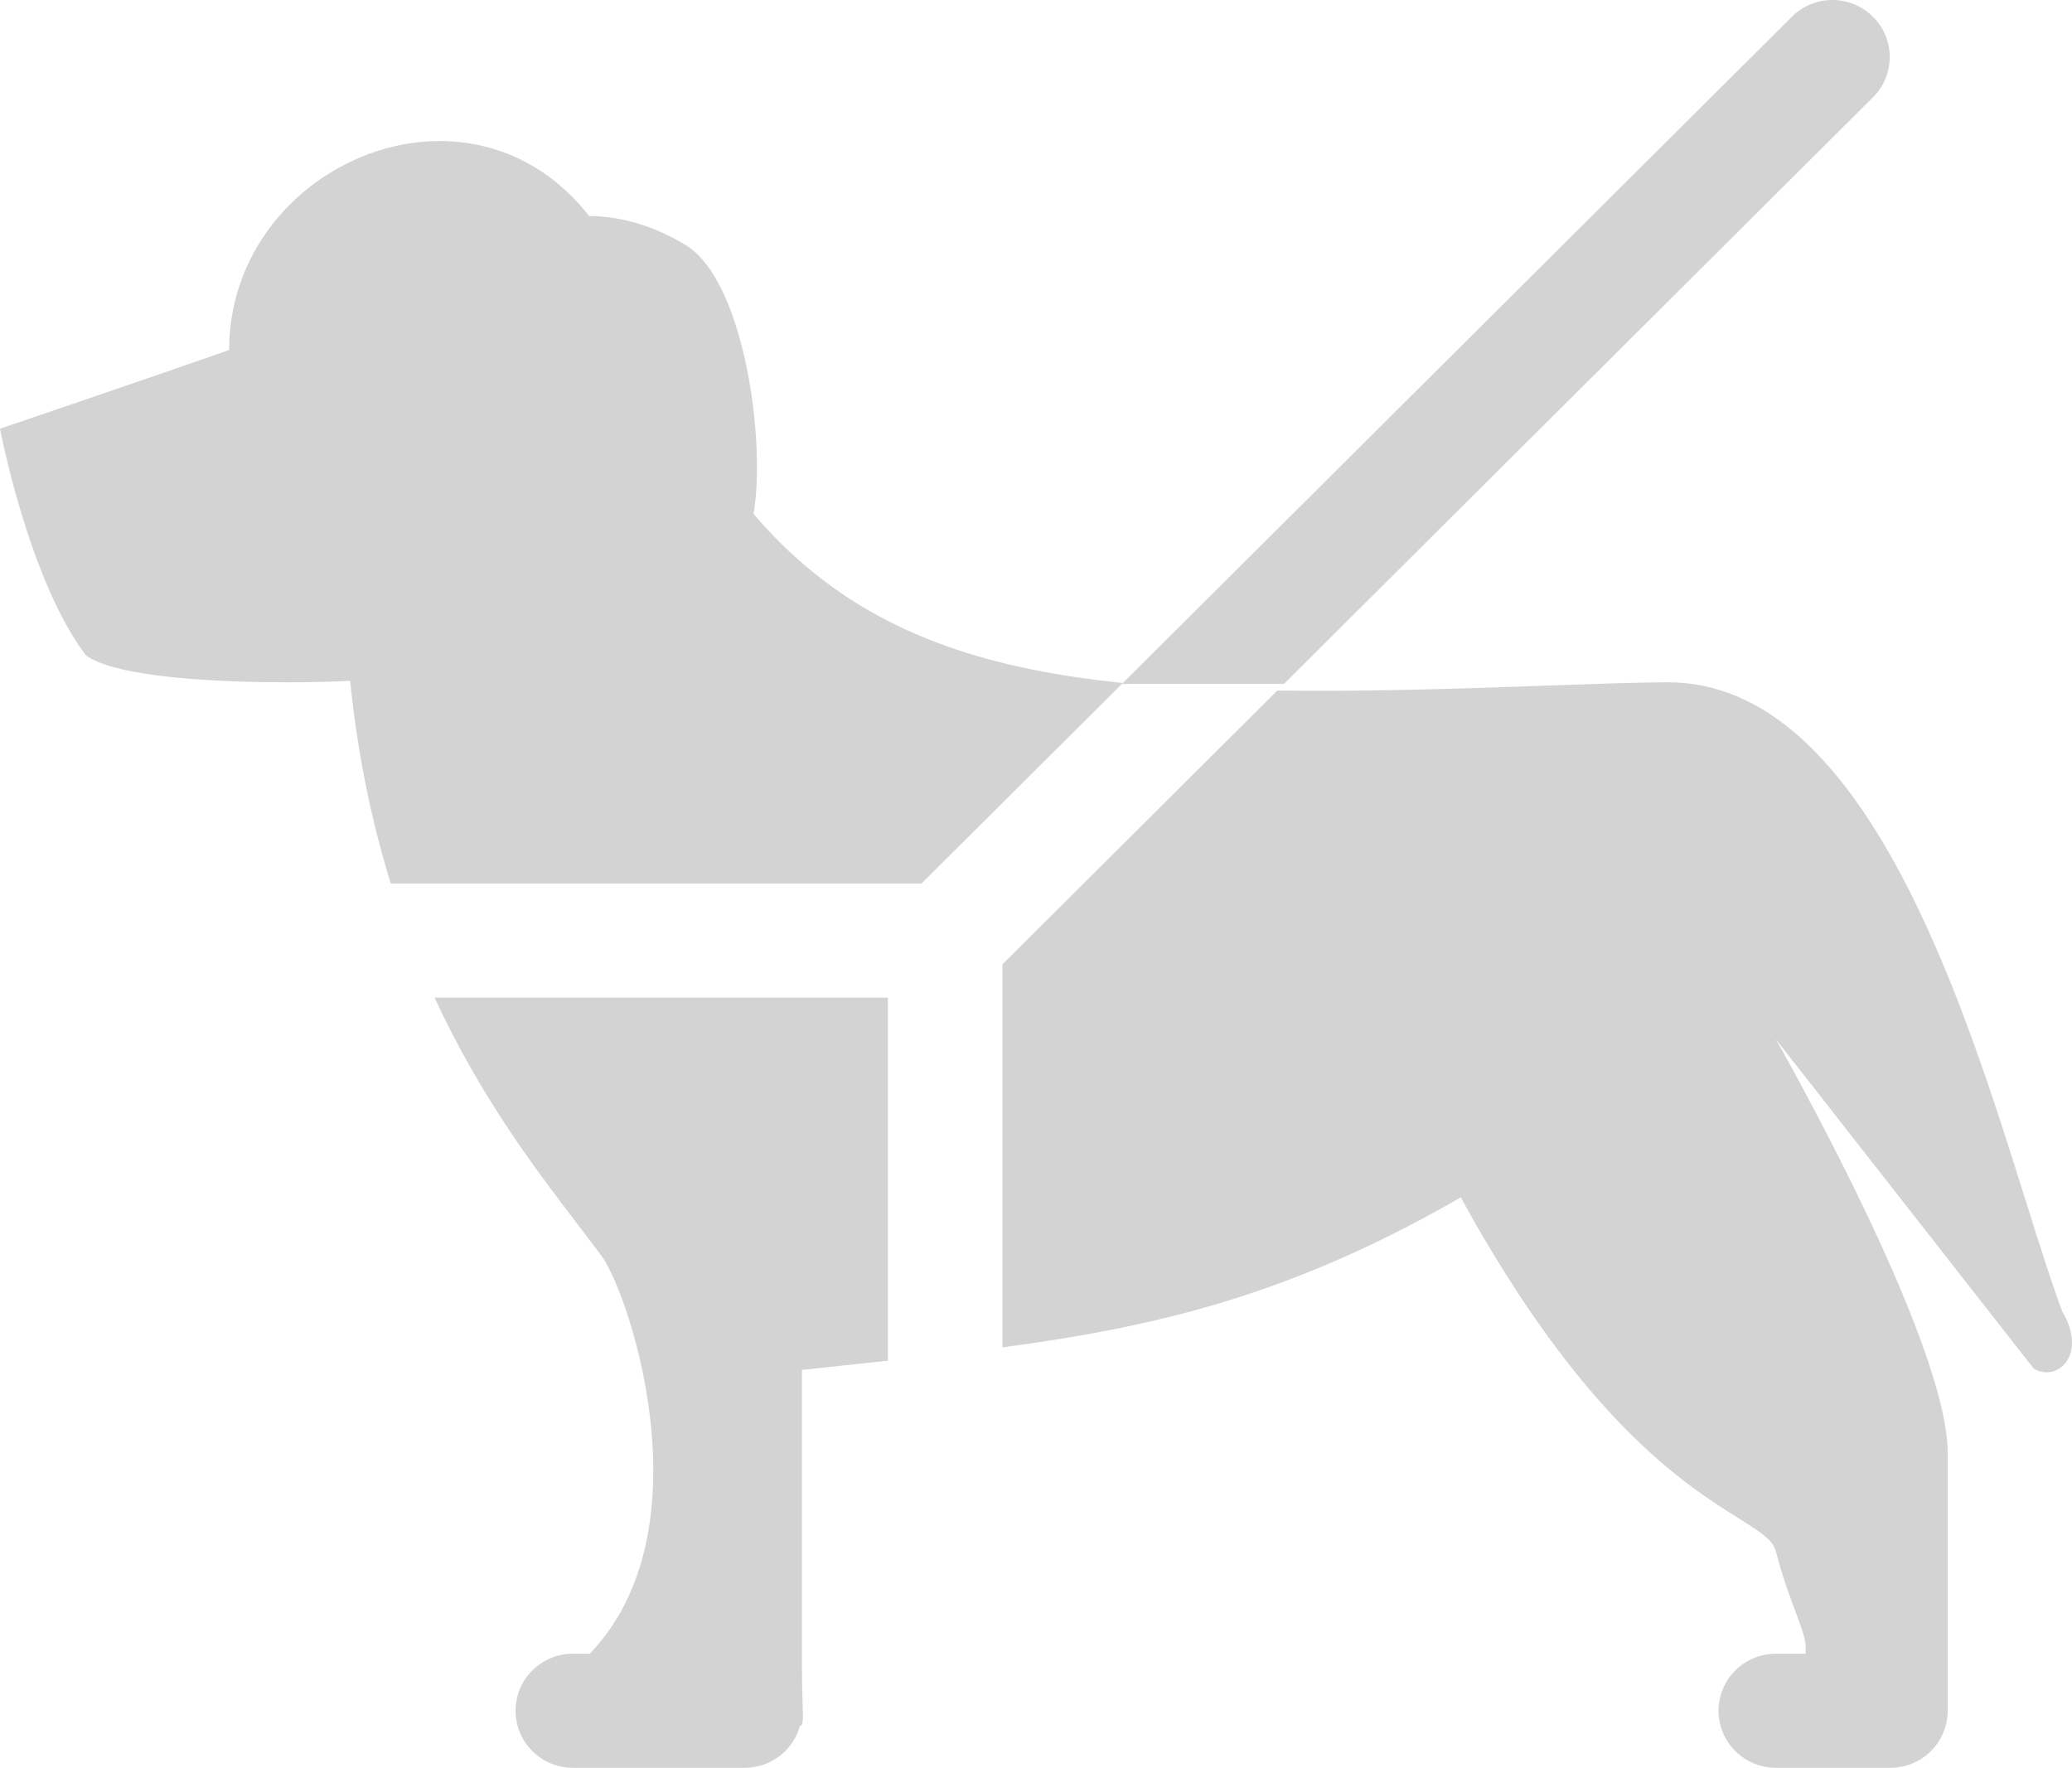
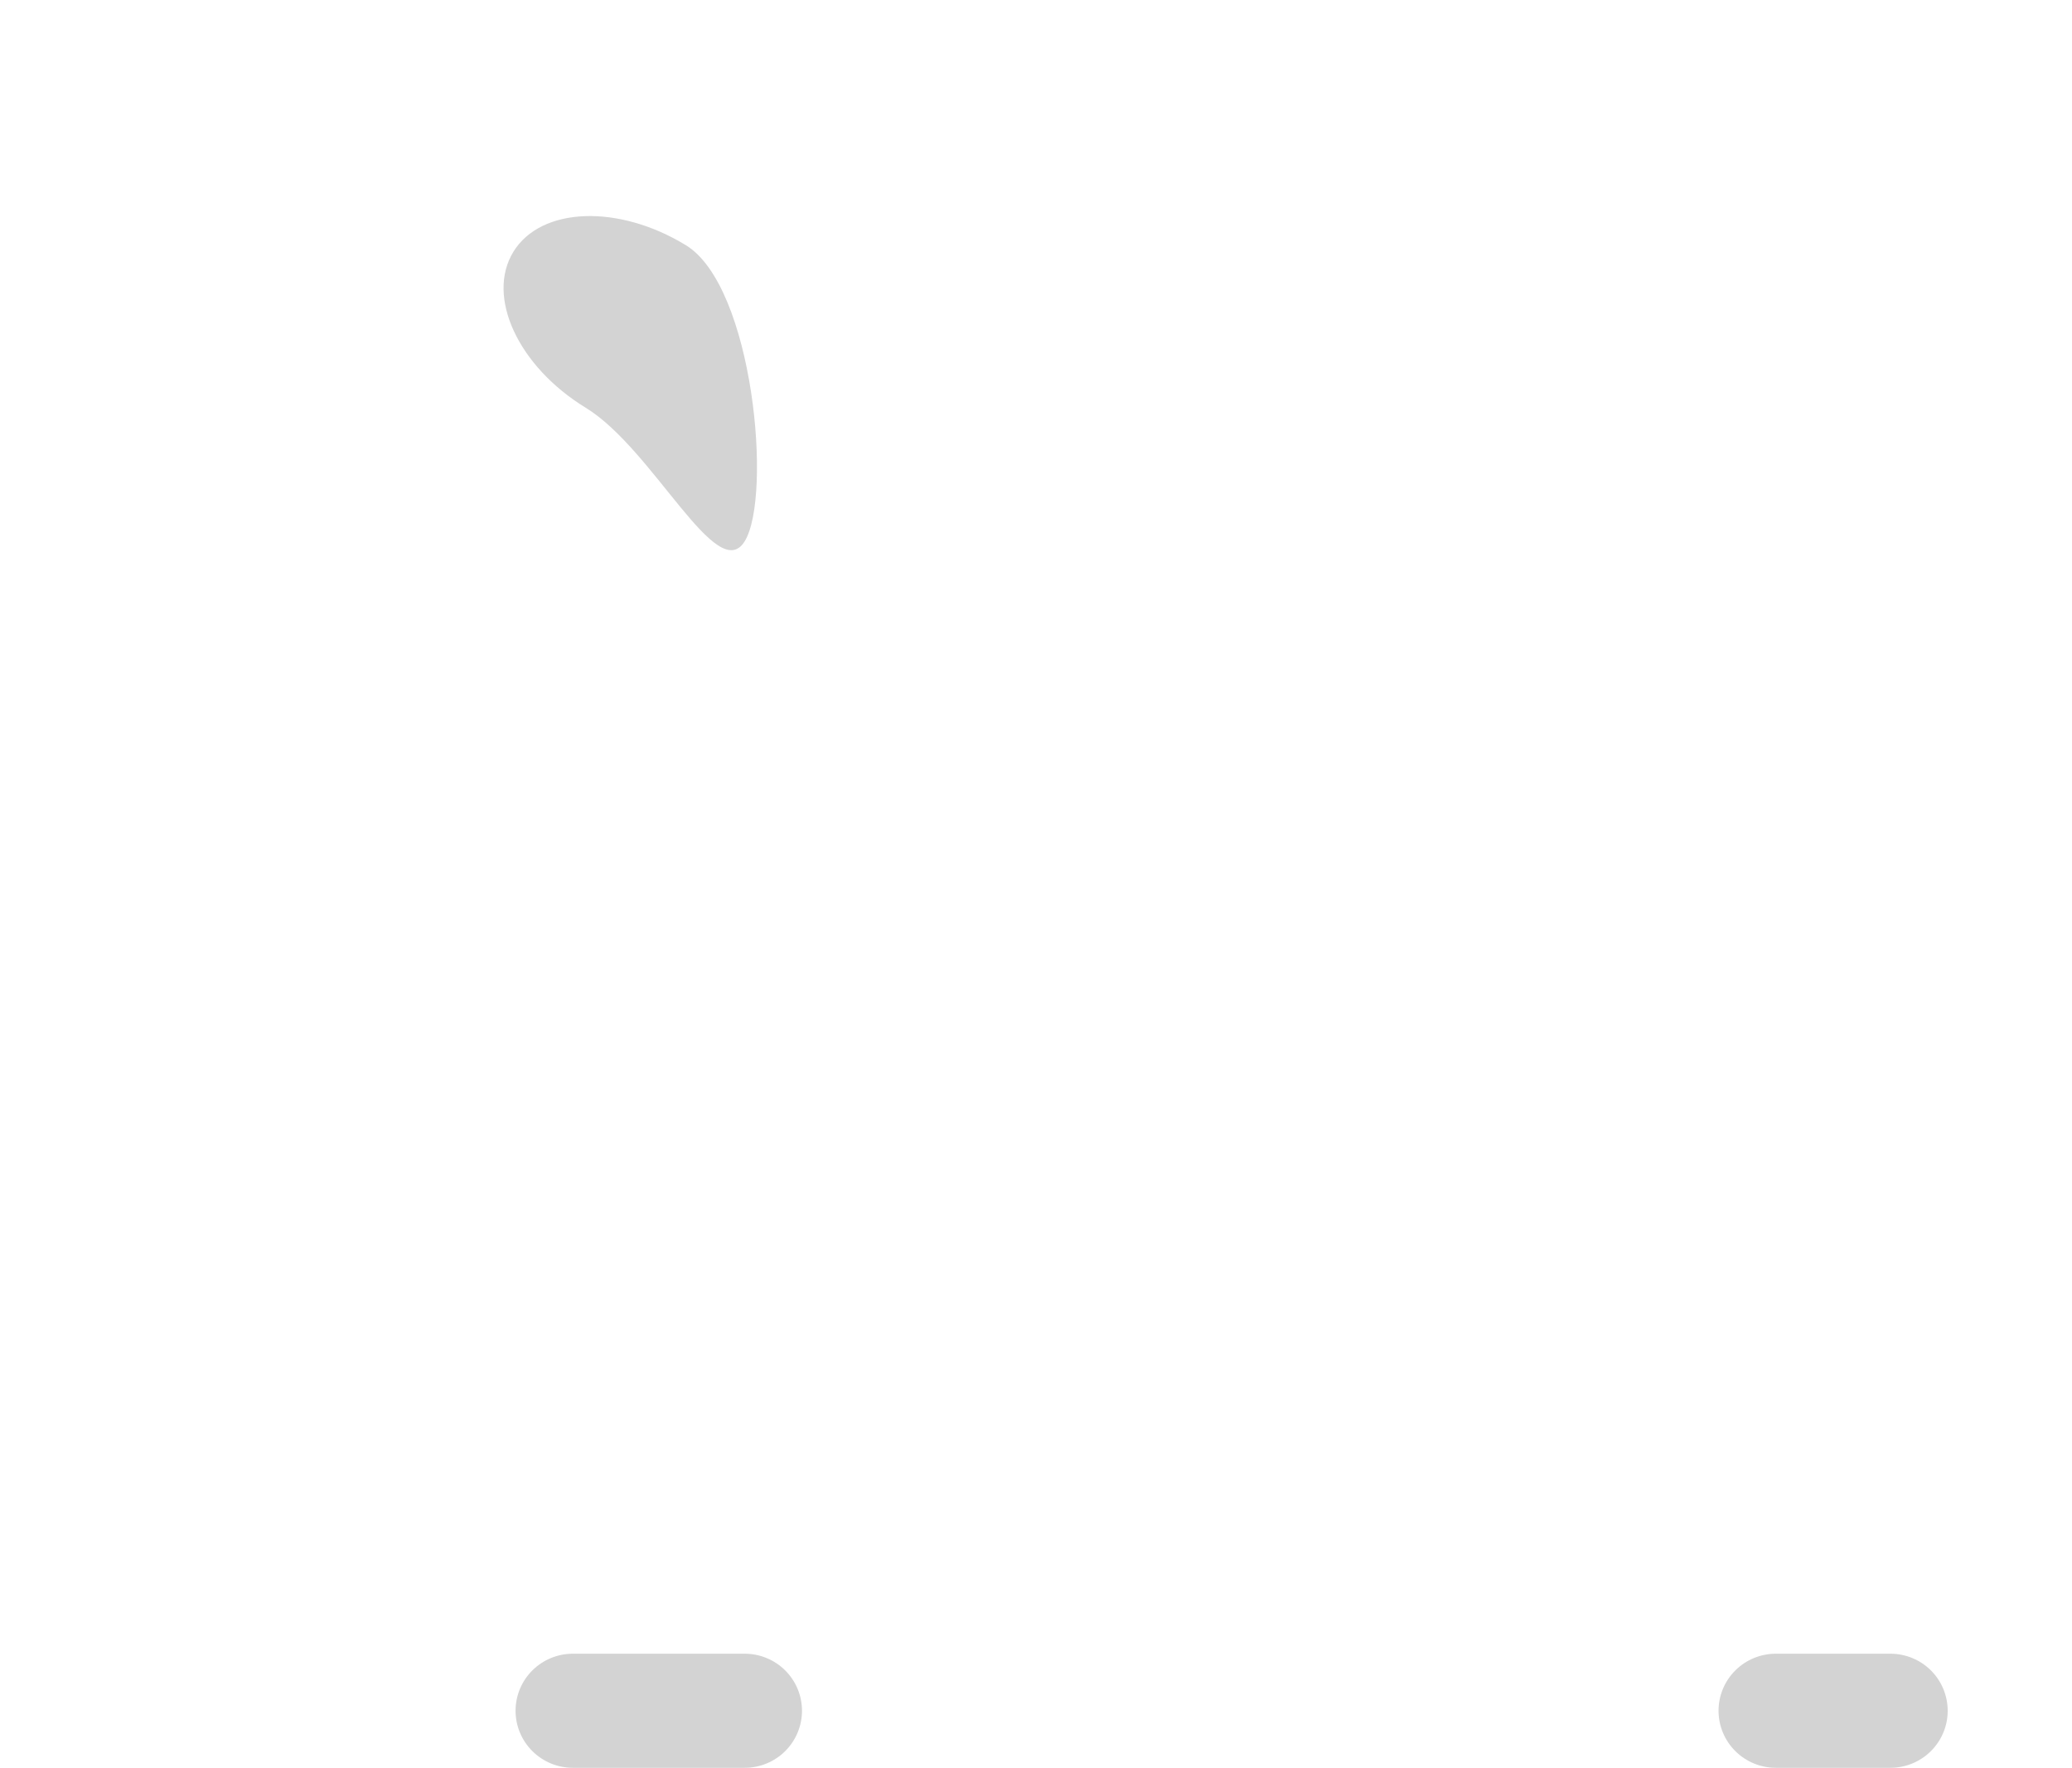
<svg xmlns="http://www.w3.org/2000/svg" width="708" height="604" viewBox="0 0 708 604" fill="none">
-   <path fill-rule="evenodd" clip-rule="evenodd" d="M436.445 235.94L342.548 329.461V460.347C396.025 453.233 441.73 442.181 499.141 409.104C540.991 485.491 576.048 507.439 594.037 518.724C601.279 523.266 605.781 526.073 606.799 530.01C609.148 538.976 611.615 545.545 613.533 550.671C619.425 566.323 620.286 568.603 597.012 584.528H665.522V496.367C665.522 457.833 606.799 355.073 606.799 355.073L694.883 467.559C702.811 472.49 713.518 463.017 704.67 448.067C700.971 438.243 696.938 425.379 692.358 410.799C670.552 341.273 636.63 233.114 569.98 233.114C560.33 233.114 546.452 233.621 530.127 234.186C502.978 235.161 469.036 236.369 436.445 235.94ZM303.4 464.908V340.863H148.49C164.286 375.032 183.195 399.767 197.856 418.947C200.596 422.514 203.141 425.866 205.529 429.082C215.316 442.22 244.677 529.99 195.742 570.357C256.559 570.357 270.711 591.038 273.647 589.576C274.978 588.914 274.038 583.787 274.038 570.357V468.046L303.4 464.908ZM133.535 301.88H314.87L383.712 233.328C383.04 233.265 382.368 233.2 381.696 233.133C301.912 224.655 250.686 194.248 215.316 99.402C182.686 11.923 78.297 48.489 78.297 119.575C54.553 127.957 0 146.474 0 146.474C0 146.474 9.787 198.088 29.361 223.914C39.931 231.594 75.087 233.114 97.871 233.114C105.916 233.114 113.139 232.958 119.637 232.627C122.299 258.648 127.232 281.57 133.535 301.88Z" fill="#D3D3D3" />
  <path d="M176.168 584.508C176.168 579.339 178.23 574.381 181.901 570.726C185.572 567.07 190.55 565.017 195.742 565.017H254.464C259.656 565.017 264.634 567.07 268.305 570.726C271.976 574.381 274.038 579.339 274.038 584.508C274.038 589.678 271.976 594.636 268.305 598.291C264.634 601.946 259.656 604 254.464 604H195.742C190.55 604 185.572 601.946 181.901 598.291C178.23 594.636 176.168 589.678 176.168 584.508ZM587.225 584.508C587.225 579.339 589.287 574.381 592.958 570.726C596.629 567.07 601.608 565.017 606.799 565.017H645.948C651.139 565.017 656.118 567.07 659.789 570.726C663.46 574.381 665.522 579.358 665.522 584.528C665.522 589.697 663.46 594.636 659.789 598.291C656.118 601.946 651.139 604 645.948 604H606.799C601.608 604 596.629 601.946 592.958 598.291C589.287 594.636 587.225 589.678 587.225 584.508ZM234.381 83.789C257.479 97.901 263.919 169.591 254.464 184.931C245.01 200.271 223.243 153.432 200.146 139.32C177.048 125.208 165.989 101.331 175.443 85.991C184.898 70.671 211.284 69.677 234.381 83.789Z" fill="#D3D3D3" />
-   <path fill-rule="evenodd" clip-rule="evenodd" d="M640.212 33.033C643.778 29.357 645.751 24.433 645.706 19.322C645.662 14.212 643.603 9.323 639.974 5.709C636.345 2.095 631.435 0.045 626.303 0.001C621.171 -0.044 616.226 1.921 612.534 5.472L383.38 233.66H438.735L640.212 33.033Z" fill="#D3D3D3" />
</svg>